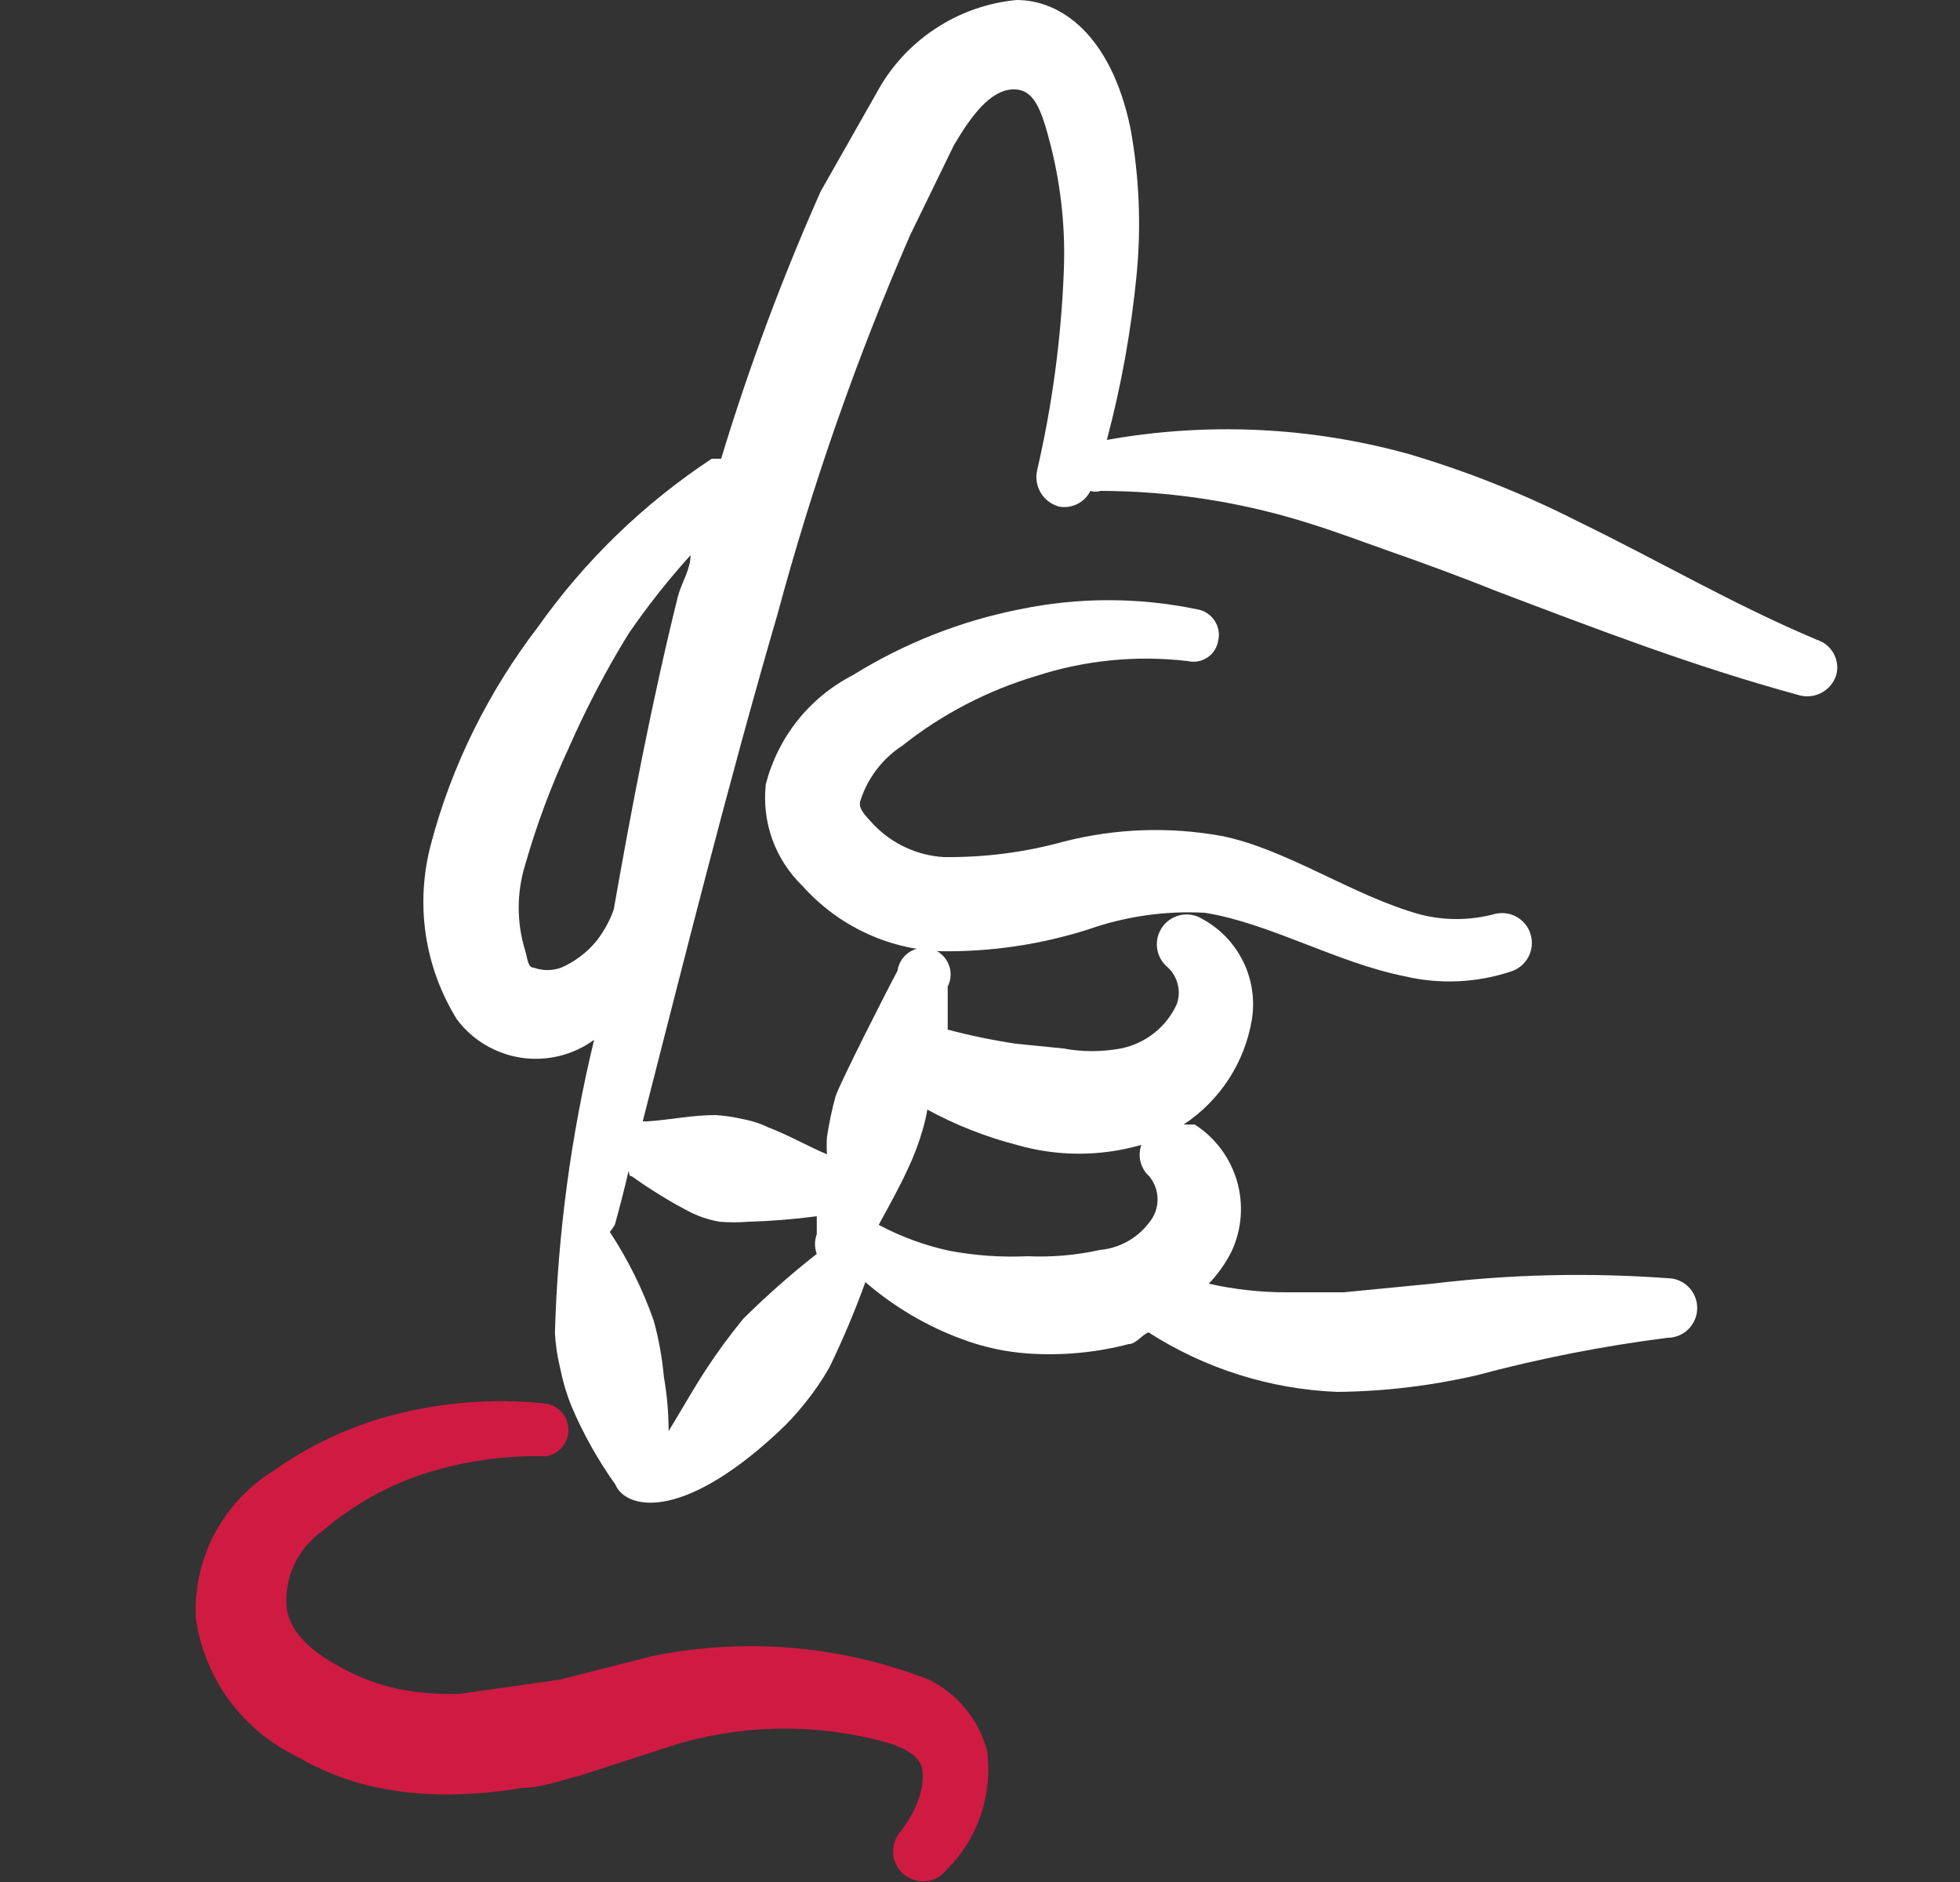
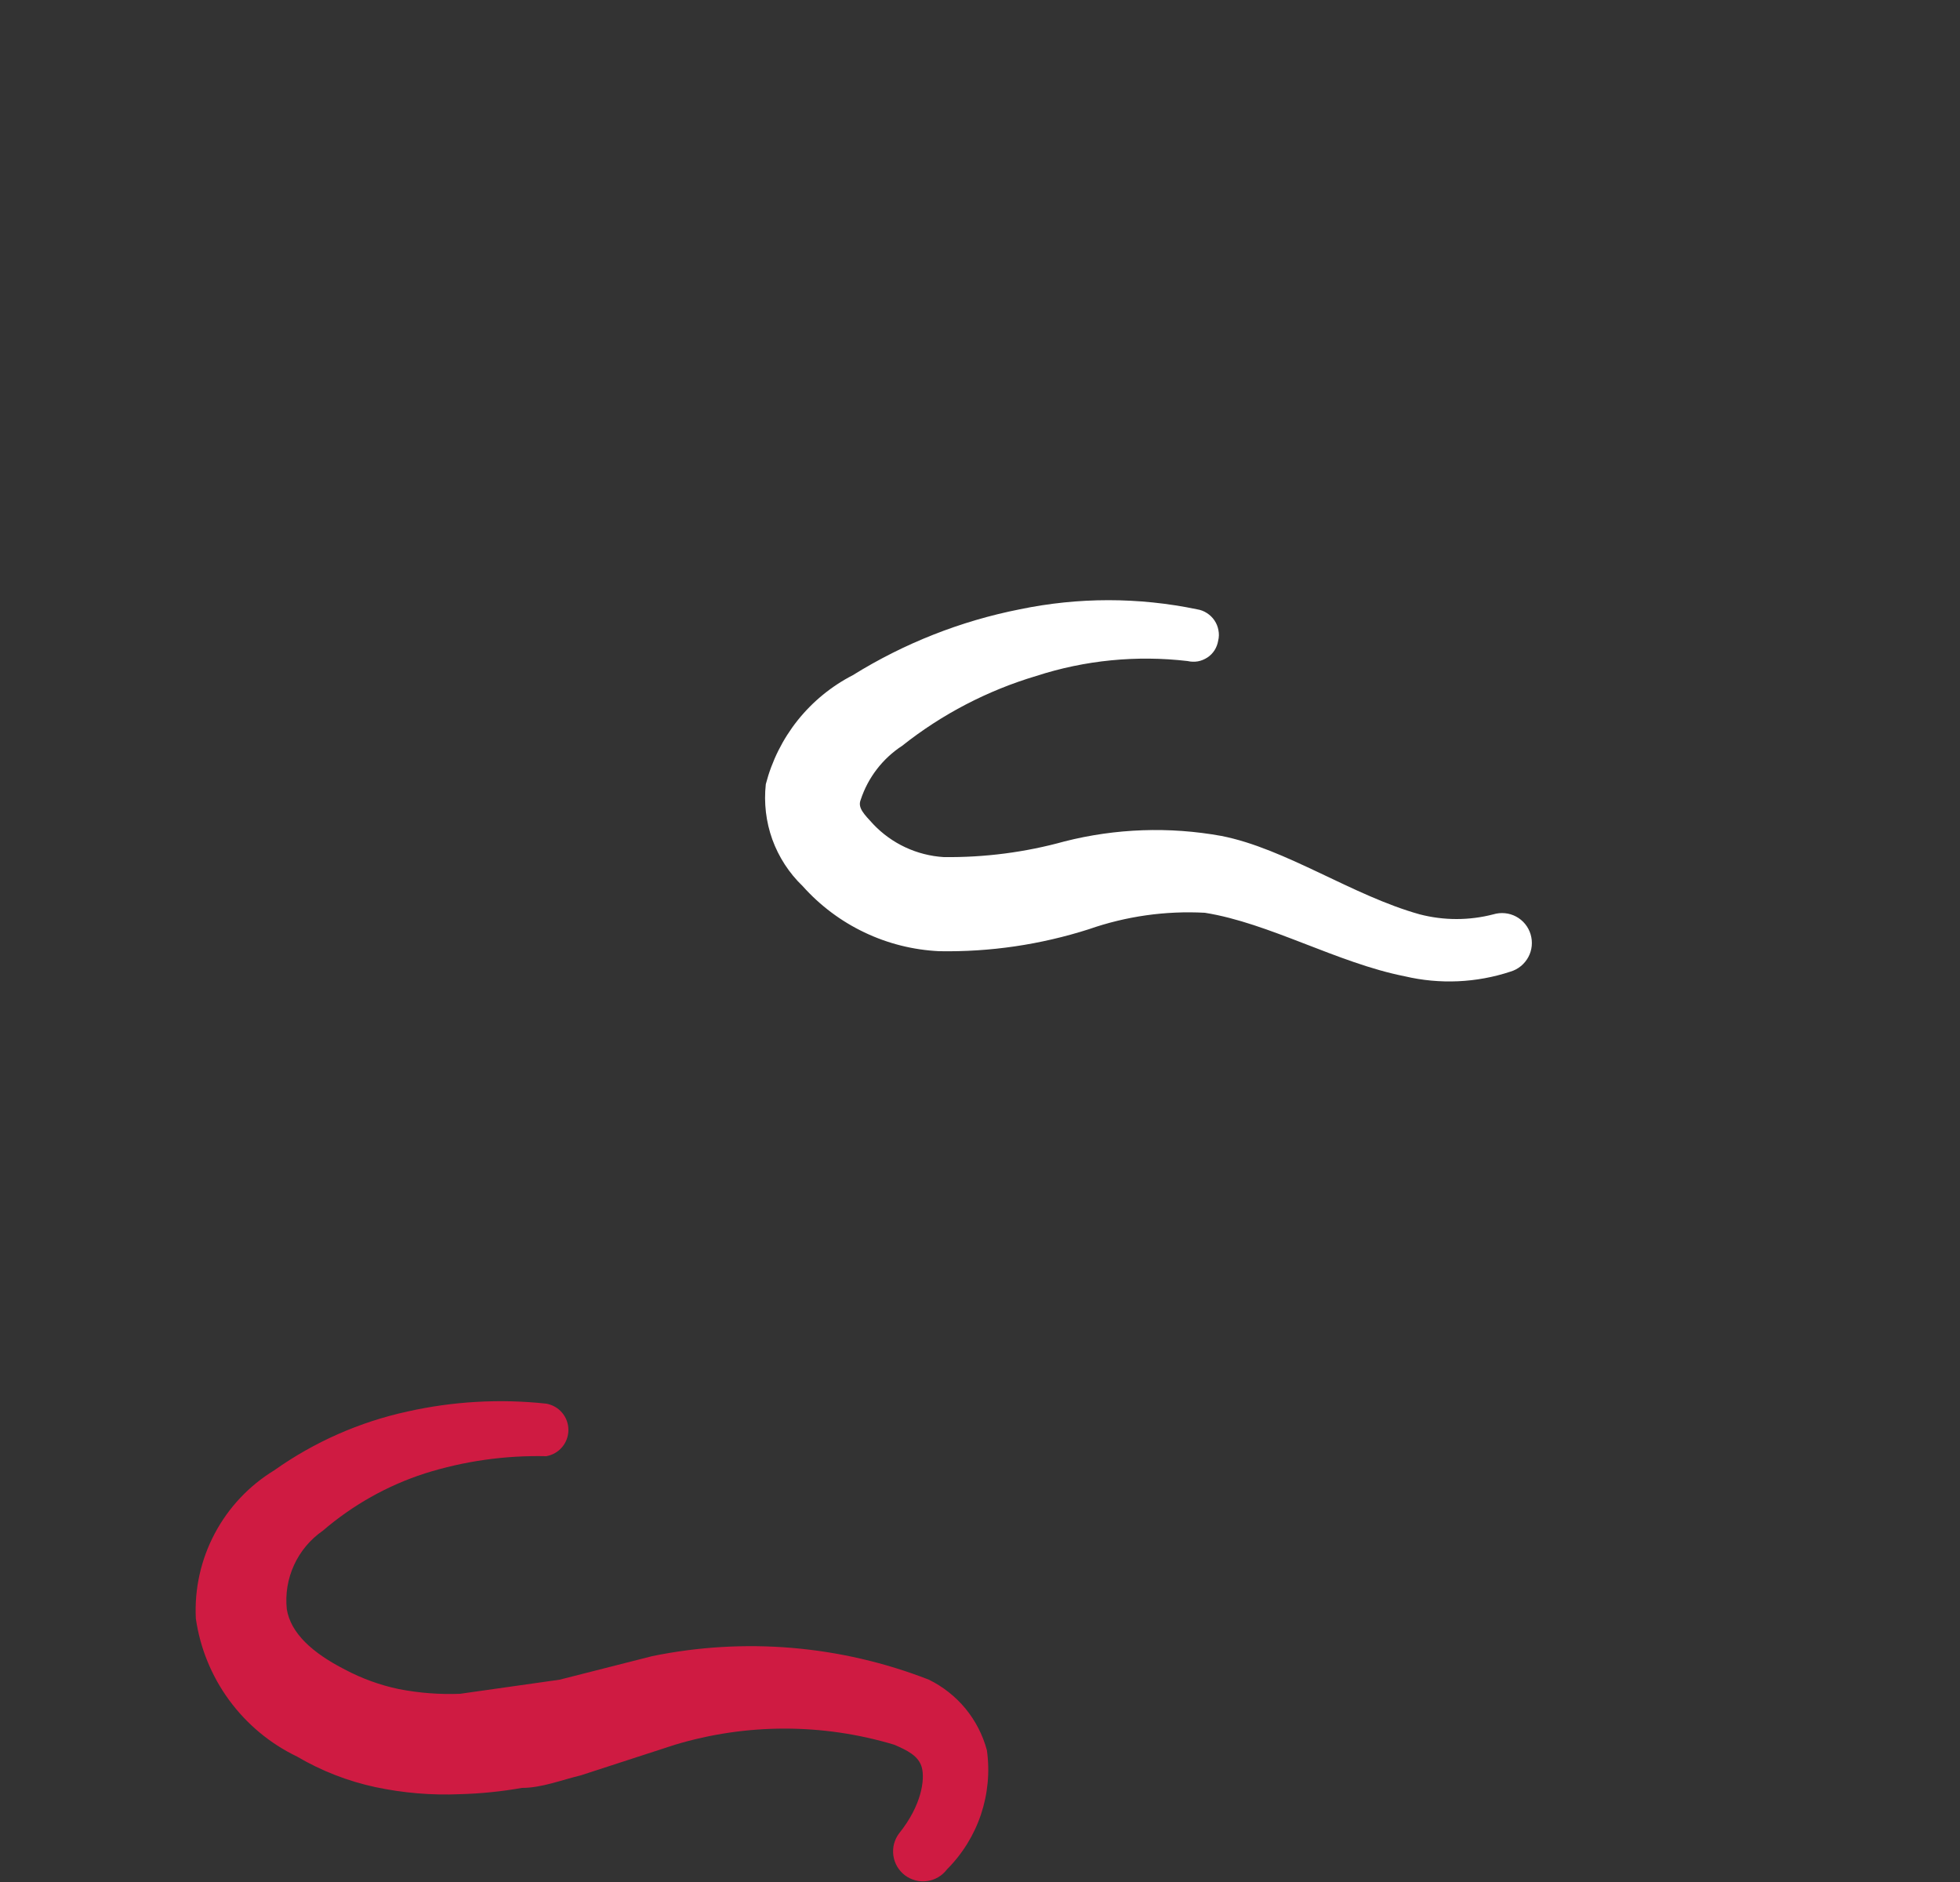
<svg xmlns="http://www.w3.org/2000/svg" width="25" height="24" viewBox="0 0 25 24" fill="none">
  <rect x="0" y="0" width="25" height="24" fill="#333333" stroke="none" />
  <path fill-rule="evenodd" clip-rule="evenodd" d="M11.508 9.51C12.016 9.107 12.597 8.805 13.218 8.62C13.841 8.418 14.499 8.354 15.148 8.43C15.191 8.44 15.236 8.441 15.279 8.434C15.322 8.426 15.363 8.409 15.4 8.385C15.437 8.361 15.468 8.329 15.492 8.292C15.515 8.255 15.531 8.213 15.538 8.17C15.549 8.126 15.55 8.08 15.541 8.036C15.533 7.991 15.516 7.949 15.49 7.911C15.465 7.874 15.432 7.842 15.394 7.818C15.356 7.793 15.313 7.777 15.268 7.77C14.523 7.615 13.754 7.615 13.008 7.77C12.253 7.919 11.532 8.204 10.878 8.61C10.606 8.75 10.366 8.946 10.174 9.186C9.983 9.426 9.845 9.703 9.768 10C9.742 10.238 9.77 10.479 9.851 10.705C9.933 10.93 10.065 11.134 10.238 11.3C10.459 11.547 10.726 11.748 11.025 11.89C11.323 12.033 11.648 12.114 11.978 12.13C12.626 12.142 13.271 12.047 13.888 11.85C14.363 11.684 14.866 11.613 15.368 11.64C16.188 11.77 17.058 12.28 17.918 12.45C18.365 12.555 18.833 12.534 19.268 12.39C19.365 12.361 19.446 12.294 19.494 12.205C19.542 12.116 19.552 12.012 19.523 11.915C19.494 11.818 19.428 11.737 19.339 11.689C19.25 11.641 19.145 11.631 19.048 11.66C18.74 11.74 18.417 11.74 18.108 11.66C17.248 11.42 16.398 10.82 15.578 10.66C14.914 10.54 14.232 10.564 13.578 10.73C13.077 10.869 12.559 10.936 12.038 10.93C11.696 10.909 11.374 10.759 11.138 10.51C11.018 10.38 10.938 10.3 10.978 10.2C11.071 9.916 11.258 9.673 11.508 9.51Z" fill="white" />
-   <path fill-rule="evenodd" clip-rule="evenodd" d="M23.178 8.16C22.108 7.71 21.178 7.16 20.128 6.65C19.436 6.298 18.713 6.01 17.968 5.79C16.715 5.442 15.399 5.381 14.118 5.61C14.302 4.918 14.429 4.212 14.498 3.5C14.558 2.876 14.531 2.247 14.418 1.63C14.168 0.44 13.528 0 12.968 0C12.595 0.035 12.236 0.162 11.924 0.37C11.611 0.577 11.355 0.859 11.178 1.19L10.468 2.44C9.975 3.549 9.551 4.688 9.198 5.85C9.198 5.85 9.108 5.85 9.078 5.85C8.211 6.422 7.458 7.151 6.858 8C6.547 8.406 6.276 8.842 6.048 9.3C5.816 9.767 5.631 10.256 5.498 10.76C5.397 11.136 5.374 11.529 5.43 11.914C5.487 12.3 5.623 12.669 5.828 13C6.027 13.265 6.323 13.44 6.65 13.489C6.978 13.537 7.311 13.455 7.578 13.26C7.282 14.486 7.114 15.739 7.078 17C7.087 17.155 7.11 17.309 7.148 17.46C7.18 17.621 7.227 17.778 7.288 17.93C7.438 18.283 7.626 18.618 7.848 18.93C7.978 19.24 8.678 19.42 9.918 18.27C10.049 18.15 10.169 18.019 10.278 17.88C10.39 17.741 10.49 17.594 10.578 17.44C10.75 17.085 10.904 16.721 11.038 16.35C11.404 16.666 11.824 16.914 12.278 17.08C12.545 17.179 12.825 17.24 13.108 17.26C13.542 17.29 13.978 17.25 14.398 17.14C14.488 17.14 14.558 17.03 14.648 16.99C15.37 17.454 16.202 17.716 17.058 17.75C17.654 17.744 18.248 17.673 18.828 17.54C19.63 17.325 20.445 17.165 21.268 17.06C21.369 17.06 21.466 17.02 21.537 16.949C21.608 16.877 21.648 16.781 21.648 16.68C21.648 16.579 21.608 16.483 21.537 16.411C21.466 16.34 21.369 16.3 21.268 16.3C20.268 16.227 19.264 16.25 18.268 16.37L17.138 16.48H16.418C16.082 16.481 15.746 16.444 15.418 16.37C15.535 16.248 15.633 16.11 15.708 15.96C15.84 15.679 15.864 15.36 15.778 15.062C15.691 14.764 15.5 14.507 15.238 14.34C15.238 14.34 15.148 14.34 15.098 14.34C15.328 14.188 15.523 13.991 15.673 13.761C15.823 13.53 15.923 13.271 15.968 13C16.008 12.748 15.969 12.489 15.856 12.26C15.743 12.031 15.562 11.842 15.338 11.72C15.257 11.669 15.16 11.65 15.065 11.668C14.971 11.686 14.887 11.738 14.83 11.816C14.773 11.893 14.747 11.989 14.758 12.084C14.769 12.18 14.815 12.268 14.888 12.33C14.954 12.389 15.001 12.466 15.022 12.552C15.044 12.637 15.039 12.727 15.008 12.81C14.942 12.953 14.844 13.078 14.72 13.175C14.597 13.272 14.452 13.339 14.298 13.37C14.054 13.416 13.803 13.416 13.558 13.37L12.958 13.31C12.665 13.266 12.375 13.206 12.088 13.13V12.58C12.111 12.536 12.123 12.488 12.125 12.438C12.127 12.389 12.118 12.339 12.098 12.294C12.079 12.248 12.05 12.208 12.014 12.174C11.977 12.141 11.934 12.116 11.887 12.101C11.839 12.087 11.79 12.082 11.741 12.089C11.692 12.095 11.645 12.113 11.603 12.139C11.561 12.166 11.526 12.201 11.499 12.242C11.472 12.284 11.455 12.331 11.448 12.38C11.348 12.56 10.708 13.82 10.658 13.98C10.611 14.151 10.574 14.325 10.548 14.5C10.543 14.573 10.543 14.647 10.548 14.72C10.288 14.61 10.068 14.48 9.808 14.38C9.7 14.328 9.586 14.291 9.468 14.27C9.357 14.244 9.243 14.227 9.128 14.22C8.818 14.22 8.558 14.28 8.258 14.3H8.198C8.738 12.19 9.288 9.99 9.918 7.83C10.362 6.18 10.927 4.566 11.608 3L12.168 1.85C12.398 1.46 12.638 1.15 12.918 1.14C13.198 1.13 13.288 1.41 13.408 1.88C13.538 2.403 13.592 2.942 13.568 3.48C13.534 4.329 13.42 5.173 13.228 6C13.207 6.098 13.224 6.2 13.276 6.286C13.328 6.372 13.412 6.434 13.508 6.46C13.588 6.475 13.67 6.463 13.742 6.427C13.814 6.391 13.873 6.332 13.908 6.26C13.95 6.274 13.996 6.274 14.038 6.26C14.948 6.262 15.852 6.404 16.718 6.68C17.038 6.78 17.358 6.9 17.668 7.01C18.158 7.18 18.668 7.37 19.118 7.55C20.358 8.02 21.608 8.5 22.928 8.86C23.025 8.892 23.131 8.885 23.222 8.84C23.314 8.795 23.384 8.716 23.418 8.62C23.447 8.527 23.437 8.427 23.392 8.341C23.348 8.255 23.271 8.19 23.178 8.16ZM7.608 12C7.487 12.147 7.333 12.263 7.158 12.34C7.045 12.381 6.921 12.381 6.808 12.34C6.728 12.34 6.728 12.21 6.698 12.12C6.589 11.765 6.589 11.385 6.698 11.03C6.845 10.516 7.032 10.014 7.258 9.53C7.478 9.03 7.731 8.545 8.018 8.08C8.259 7.729 8.523 7.395 8.808 7.08C8.808 7.26 8.698 7.42 8.648 7.6C8.318 8.93 8.058 10.29 7.828 11.6C7.778 11.74 7.708 11.87 7.608 12ZM12.968 14.6C13.488 14.75 14.039 14.75 14.558 14.6C14.534 14.669 14.53 14.744 14.547 14.815C14.565 14.886 14.604 14.951 14.658 15C14.727 15.083 14.765 15.187 14.765 15.295C14.765 15.403 14.727 15.507 14.658 15.59C14.584 15.689 14.489 15.771 14.38 15.832C14.272 15.892 14.152 15.929 14.028 15.94C13.726 16.007 13.417 16.034 13.108 16.02C12.773 16.036 12.438 16.012 12.108 15.95C11.794 15.882 11.492 15.771 11.208 15.62C11.338 15.38 11.468 15.15 11.578 14.91C11.655 14.749 11.718 14.581 11.768 14.41C11.793 14.325 11.813 14.238 11.828 14.15C12.188 14.346 12.571 14.497 12.968 14.6ZM8.058 15C8.303 15.175 8.56 15.333 8.828 15.47C8.94 15.522 9.057 15.559 9.178 15.58C9.301 15.59 9.425 15.59 9.548 15.58C9.839 15.572 10.13 15.548 10.418 15.51V15.74C10.388 15.82 10.388 15.909 10.418 15.99C10.089 16.248 9.775 16.525 9.478 16.82C9.311 17.025 9.154 17.238 9.008 17.46C8.838 17.72 8.688 17.99 8.528 18.25C8.528 18.017 8.508 17.787 8.468 17.56C8.446 17.317 8.403 17.076 8.338 16.84C8.198 16.442 8.01 16.062 7.778 15.71C7.778 15.71 7.838 15.64 7.848 15.6C7.908 15.38 7.968 15.15 8.018 14.93C8.028 15 8.038 15 8.058 15Z" fill="white" />
  <path fill-rule="evenodd" clip-rule="evenodd" d="M11.848 21.42C10.725 20.982 9.499 20.878 8.318 21.12L7.138 21.42L5.868 21.6C5.607 21.61 5.345 21.59 5.088 21.54C4.848 21.49 4.615 21.405 4.398 21.29C3.988 21.08 3.708 20.83 3.658 20.52C3.638 20.327 3.67 20.133 3.751 19.957C3.832 19.781 3.959 19.63 4.118 19.52C4.499 19.193 4.941 18.944 5.418 18.79C5.919 18.632 6.443 18.558 6.968 18.57C7.047 18.556 7.119 18.515 7.17 18.454C7.222 18.393 7.25 18.315 7.25 18.235C7.25 18.155 7.222 18.077 7.17 18.016C7.119 17.955 7.047 17.914 6.968 17.9C6.377 17.836 5.779 17.87 5.198 18C4.587 18.133 4.009 18.388 3.498 18.75C3.177 18.946 2.914 19.225 2.738 19.558C2.562 19.89 2.479 20.264 2.498 20.64C2.552 21.017 2.698 21.374 2.923 21.681C3.148 21.988 3.445 22.235 3.788 22.4C4.099 22.583 4.436 22.714 4.788 22.79C5.143 22.865 5.506 22.896 5.868 22.88C6.133 22.873 6.397 22.846 6.658 22.8C6.908 22.8 7.158 22.7 7.408 22.64L8.608 22.25C9.521 21.975 10.495 21.975 11.408 22.25C11.568 22.32 11.718 22.39 11.758 22.54C11.798 22.69 11.758 23.02 11.468 23.38C11.438 23.42 11.416 23.466 11.403 23.514C11.391 23.563 11.388 23.613 11.395 23.663C11.402 23.713 11.419 23.761 11.444 23.804C11.47 23.847 11.503 23.885 11.543 23.915C11.583 23.945 11.629 23.967 11.678 23.98C11.726 23.992 11.777 23.995 11.826 23.988C11.927 23.974 12.017 23.921 12.078 23.84C12.275 23.643 12.423 23.404 12.512 23.14C12.6 22.876 12.627 22.596 12.588 22.32C12.536 22.126 12.443 21.945 12.316 21.79C12.188 21.635 12.029 21.509 11.848 21.42Z" fill="#CF1B42" />
</svg>